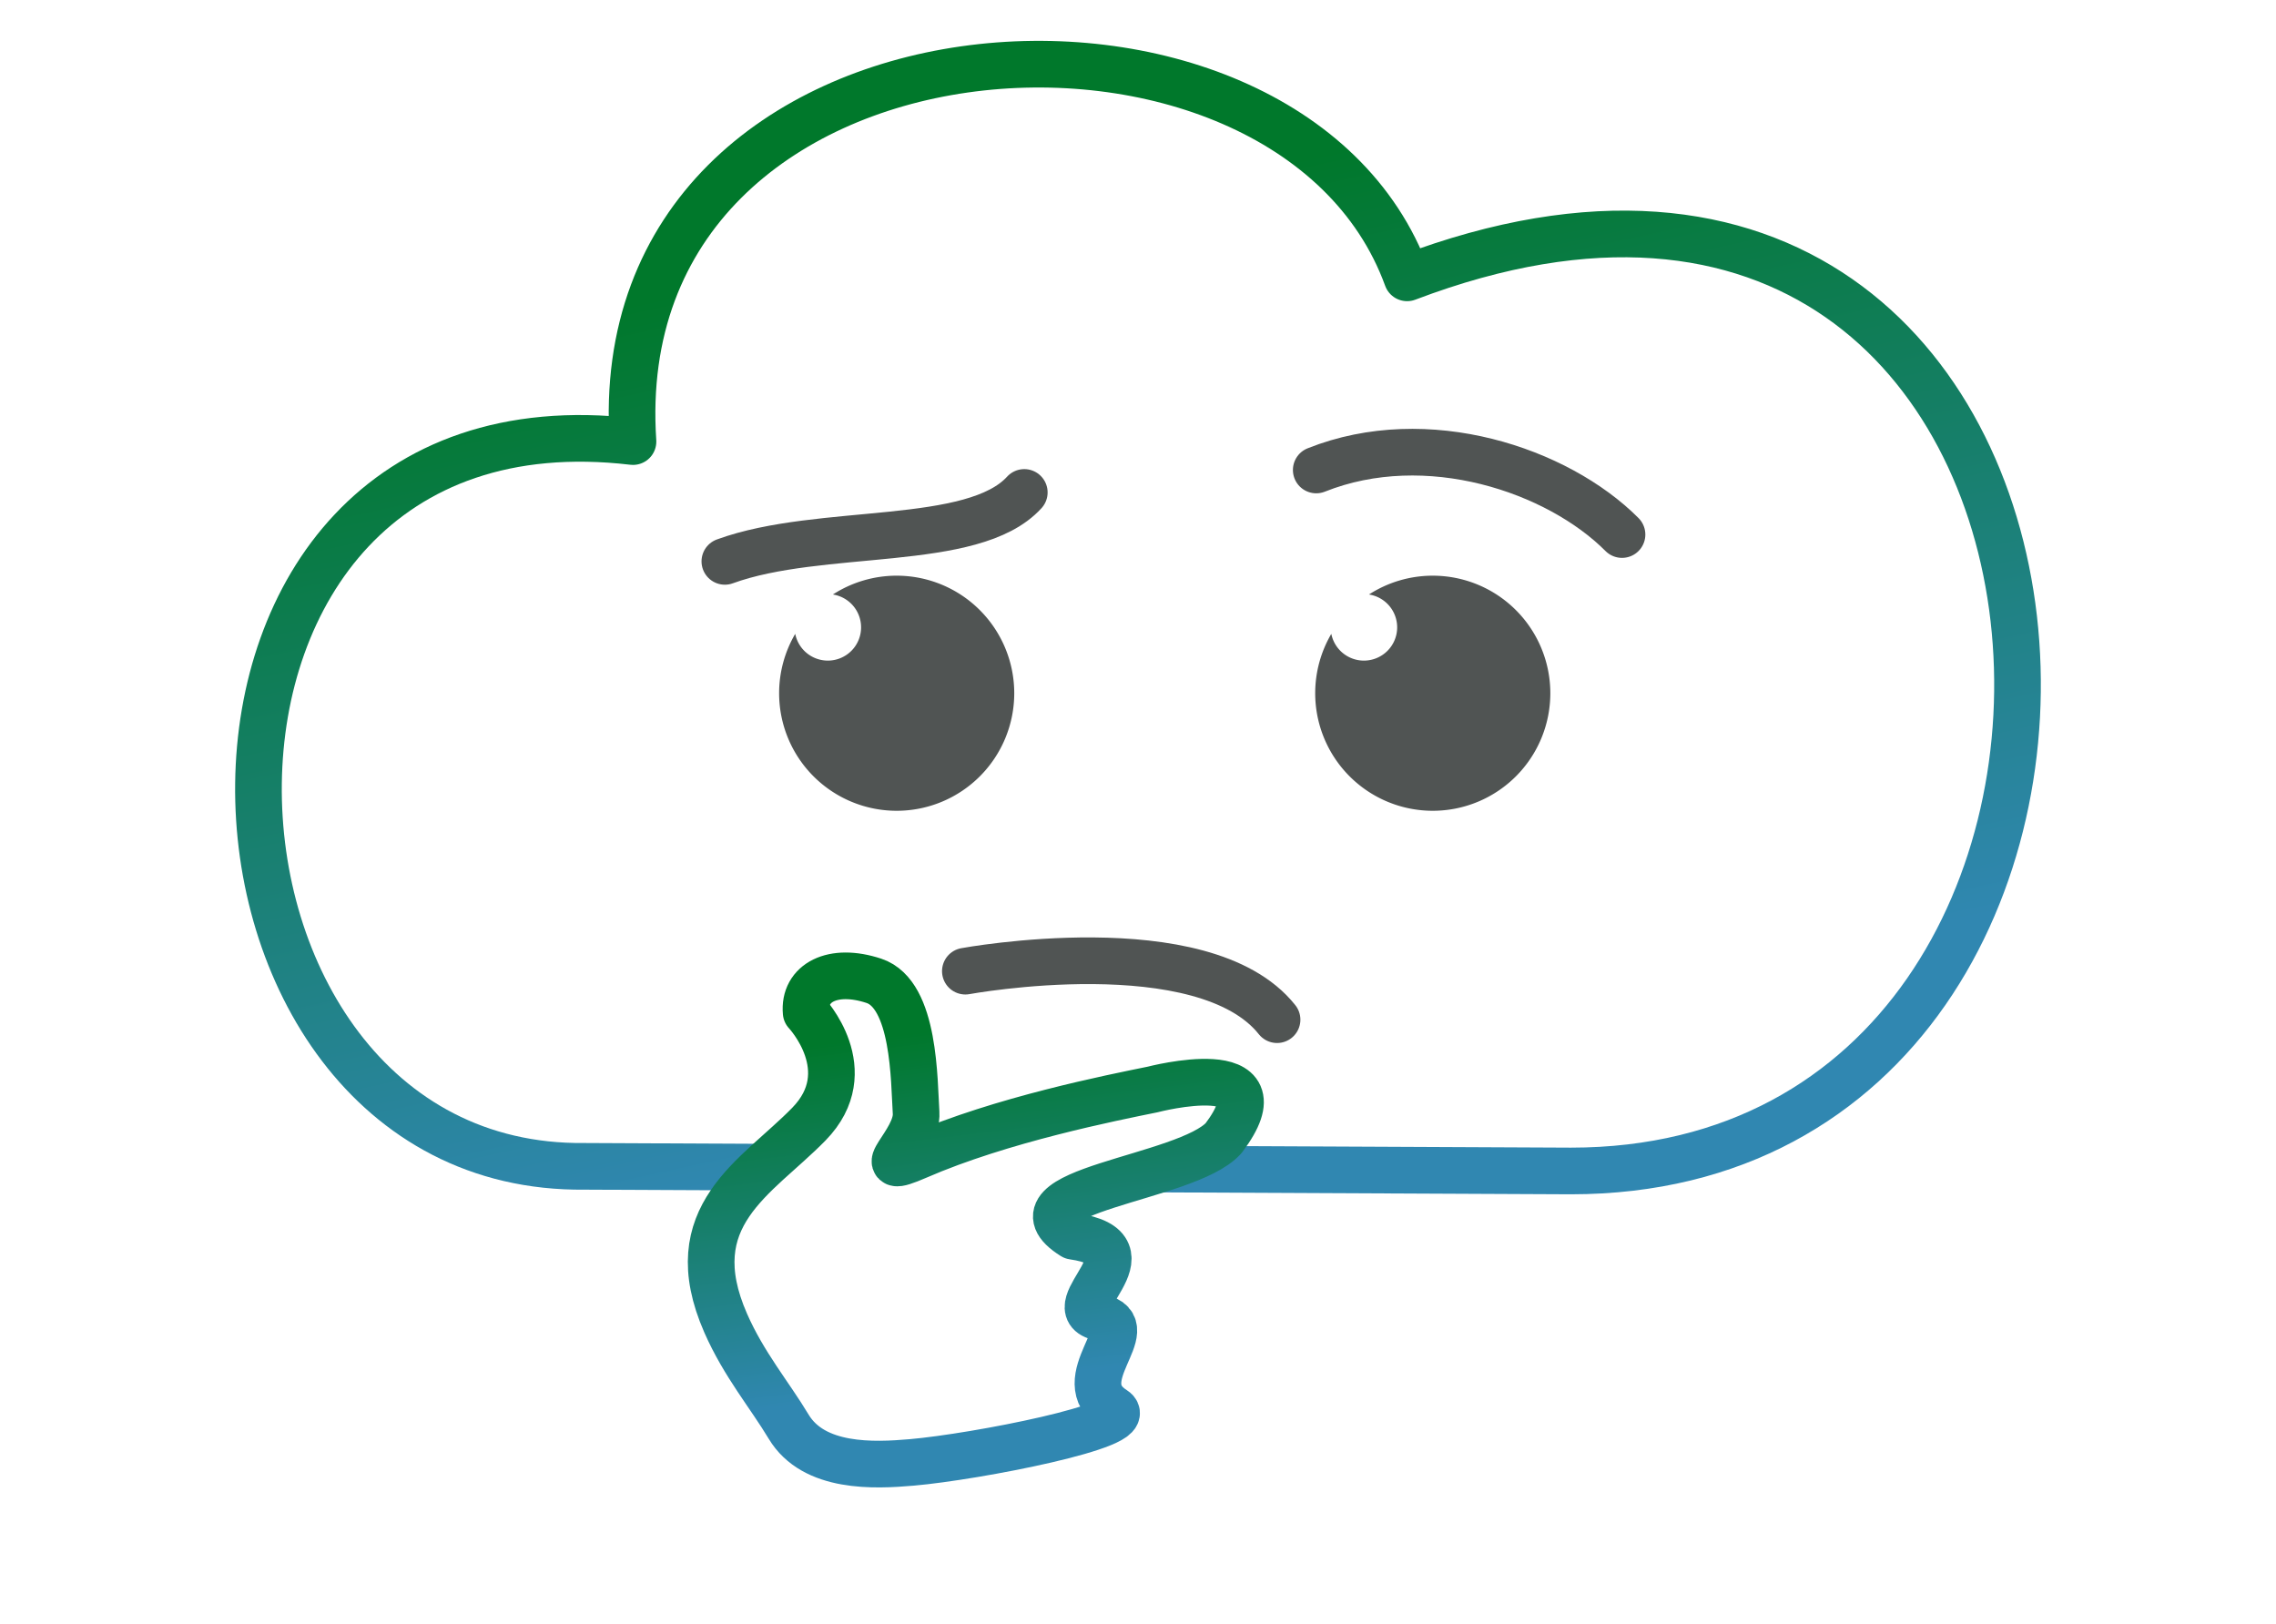
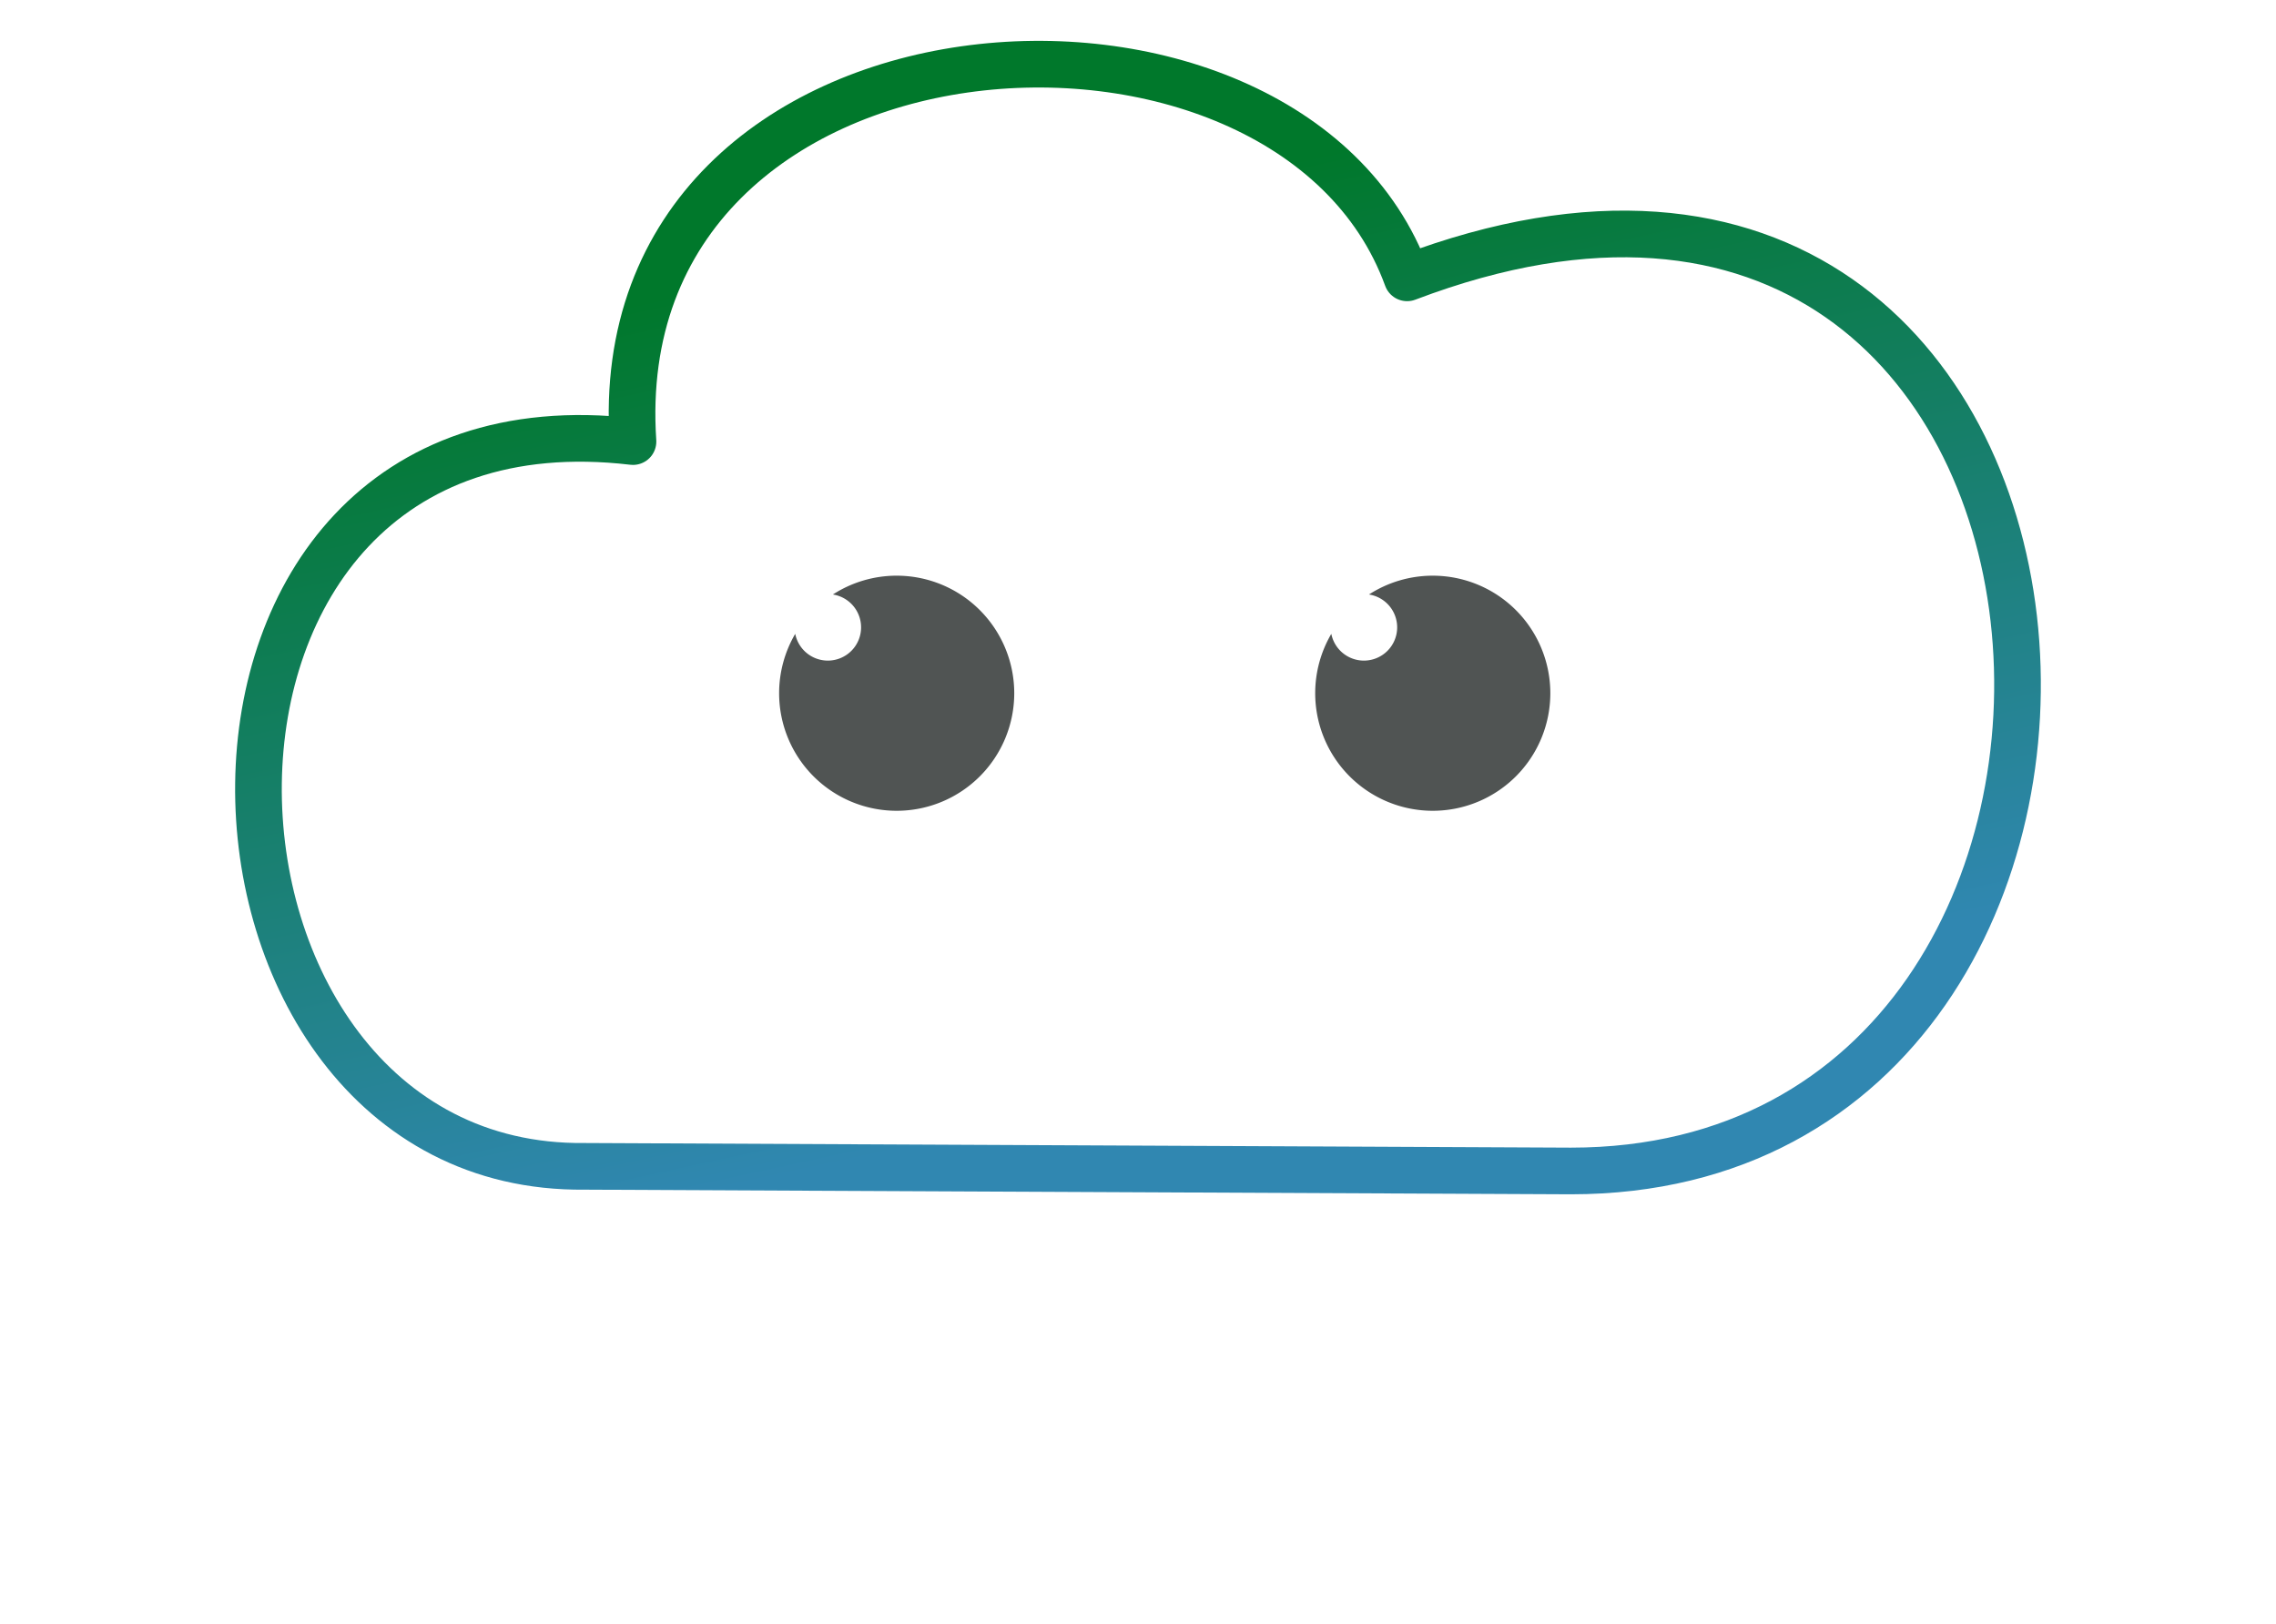
<svg xmlns="http://www.w3.org/2000/svg" xmlns:ns1="http://www.inkscape.org/namespaces/inkscape" xmlns:ns2="http://sodipodi.sourceforge.net/DTD/sodipodi-0.dtd" xmlns:xlink="http://www.w3.org/1999/xlink" width="154.88mm" height="110.5mm" viewBox="0 0 154.88 110.5" version="1.1" id="svg1186" ns1:version="1.0.1 (3bc2e813f5, 2020-09-07)" ns2:docname="cloudy-hmm-old.svg" ns1:export-filename="C:\git\netde-website\src\assets\img\maskot\cloudy-hmm.png" ns1:export-xdpi="96" ns1:export-ydpi="96">
  <defs id="defs1180">
    <linearGradient ns1:collect="always" id="linearGradient1147">
      <stop style="stop-color:#00782b;stop-opacity:1;" offset="0" id="stop1143" />
      <stop style="stop-color:#3087b1;stop-opacity:1" offset="1" id="stop1145" />
    </linearGradient>
    <linearGradient ns1:collect="always" xlink:href="#linearGradient1147" id="linearGradient1848" x1="87.828" y1="123.532" x2="100.593" y2="182.332" gradientUnits="userSpaceOnUse" gradientTransform="translate(-5e-6,-5.821)" />
    <filter style="color-interpolation-filters:sRGB" ns1:label="Drop Shadow" id="filter2160">
      <feFlood flood-opacity="0.161" flood-color="rgb(80,84,83)" result="flood" id="feFlood2150" />
      <feComposite in="flood" in2="SourceGraphic" operator="out" result="composite1" id="feComposite2152" />
      <feGaussianBlur in="composite1" stdDeviation="0" result="blur" id="feGaussianBlur2154" />
      <feOffset dx="0" dy="-8.4" result="offset" id="feOffset2156" />
      <feComposite in="offset" in2="SourceGraphic" operator="atop" result="fbSourceGraphic" id="feComposite2158" />
      <feColorMatrix result="fbSourceGraphicAlpha" in="fbSourceGraphic" values="0 0 0 -1 0 0 0 0 -1 0 0 0 0 -1 0 0 0 0 1 0" id="feColorMatrix2318" />
      <feFlood id="feFlood2320" flood-opacity="1" flood-color="rgb(80,84,83)" result="flood" in="fbSourceGraphic" />
      <feComposite in2="fbSourceGraphic" id="feComposite2322" in="flood" operator="in" result="composite1" />
      <feGaussianBlur id="feGaussianBlur2324" in="composite1" stdDeviation="1.5" result="blur" />
      <feOffset id="feOffset2326" dx="0" dy="1" result="offset" />
      <feComposite in2="offset" id="feComposite2328" in="fbSourceGraphic" operator="over" result="composite2" />
    </filter>
    <linearGradient ns1:collect="always" xlink:href="#linearGradient1147" id="linearGradient879" gradientUnits="userSpaceOnUse" x1="84.699" y1="169.442" x2="87.558" y2="193.443" gradientTransform="translate(-121.875,-10.958)" />
    <linearGradient ns1:collect="always" xlink:href="#linearGradient1147" id="linearGradient882" gradientUnits="userSpaceOnUse" gradientTransform="translate(9e-6,-0.529)" x1="84.699" y1="169.442" x2="87.558" y2="193.443" />
    <filter style="color-interpolation-filters:sRGB;" ns1:label="Drop Shadow" id="filter1171" height="1.5">
      <feFlood flood-opacity="0.161" flood-color="rgb(80,84,83)" result="flood" id="feFlood1161" />
      <feComposite in="flood" in2="SourceGraphic" operator="out" result="composite1" id="feComposite1163" />
      <feGaussianBlur in="composite1" stdDeviation="0" result="blur" id="feGaussianBlur1165" />
      <feOffset dx="2.77556e-17" dy="-5" result="offset" id="feOffset1167" />
      <feComposite in="offset" in2="SourceGraphic" operator="atop" result="fbSourceGraphic" id="feComposite1169" />
      <feColorMatrix result="fbSourceGraphicAlpha" in="fbSourceGraphic" values="0 0 0 -1 0 0 0 0 -1 0 0 0 0 -1 0 0 0 0 1 0" id="feColorMatrix1341" />
      <feFlood id="feFlood1343" flood-opacity="1" flood-color="rgb(80,84,83)" result="flood" in="fbSourceGraphic" />
      <feComposite in2="fbSourceGraphic" id="feComposite1345" in="flood" operator="in" result="composite1" />
      <feGaussianBlur id="feGaussianBlur1347" in="composite1" stdDeviation="1" result="blur" />
      <feOffset id="feOffset1349" dx="2.77556e-17" dy="0.5" result="offset" />
      <feComposite in2="offset" id="feComposite1351" in="fbSourceGraphic" operator="over" result="composite2" />
    </filter>
  </defs>
  <ns2:namedview id="base" pagecolor="#ffffff" bordercolor="#666666" borderopacity="1.0" ns1:pageopacity="0.0" ns1:pageshadow="2" ns1:zoom="0.98994949" ns1:cx="168.94668" ns1:cy="274.81603" ns1:document-units="mm" ns1:current-layer="layer1" ns1:document-rotation="0" showgrid="false" fit-margin-left="16" fit-margin-top="16" fit-margin-right="16" fit-margin-bottom="16" ns1:window-width="1920" ns1:window-height="1017" ns1:window-x="1912" ns1:window-y="-8" ns1:window-maximized="1" />
  <g ns1:label="Layer 1" ns1:groupmode="layer" id="layer1" transform="translate(-26.125,-93.673)">
    <path ns2:nodetypes="ccccc" ns1:connector-curvature="0" id="path2822-2" d="m 65.904,180.449 67.116,0.315 c 44.573,0 39.508,-80.029 -11.143,-60.782 -8.104,-22.287 -54.704,-19.248 -52.678,11.143 -34.443,-4.052 -32.417,49.638 -3.295,49.324 z" style="fill:#ffffff;stroke:url(#linearGradient1848);stroke-width:3.175;stroke-linecap:round;stroke-linejoin:round;stroke-miterlimit:4;stroke-dasharray:none;stroke-opacity:1;filter:url(#filter2160)" />
    <g id="g1804" transform="translate(0,-5.821)">
      <g id="g2828" transform="matrix(0.16,0,0,0.16,-4.605,68.958)" style="fill:#505453;fill-opacity:1;stroke-width:19.866;stroke-miterlimit:4;stroke-dasharray:none">
        <path id="path2824" style="opacity:0.999;fill:#505453;fill-opacity:1;stroke:none;stroke-width:19.866;stroke-linecap:round;stroke-linejoin:round;stroke-miterlimit:4;stroke-dasharray:none" d="m 1085.371,489.953 a 50,50 0 0 0 -27.08,8.002 14.142,14.142 0 0 1 11.992,13.979 14.142,14.142 0 0 1 -14.143,14.141 14.142,14.142 0 0 1 -13.867,-11.377 50,50 0 0 0 -6.85,25.256 50,50 0 0 0 50,50 50,50 0 0 0 50,-50 50,50 0 0 0 -50,-50 50,50 0 0 0 -0.053,0 z" transform="translate(-283.995,-54.239)" />
-         <path id="path2826" style="opacity:0.999;fill:#505453;fill-opacity:1;stroke:none;stroke-width:19.866;stroke-linecap:round;stroke-linejoin:round;stroke-miterlimit:4;stroke-dasharray:none" d="m 573.376,435.714 a 50,50 0 0 0 -27.08,8.002 14.142,14.142 0 0 1 11.992,13.979 14.142,14.142 0 0 1 -14.143,14.141 14.142,14.142 0 0 1 -13.867,-11.377 50,50 0 0 0 -6.85,25.256 50,50 0 0 0 50,50 50,50 0 0 0 50,-50 50,50 0 0 0 -50,-50 50,50 0 0 0 -0.053,0 z" />
+         <path id="path2826" style="opacity:0.999;fill:#505453;fill-opacity:1;stroke:none;stroke-width:19.866;stroke-linecap:round;stroke-linejoin:round;stroke-miterlimit:4;stroke-dasharray:none" d="m 573.376,435.714 a 50,50 0 0 0 -27.08,8.002 14.142,14.142 0 0 1 11.992,13.979 14.142,14.142 0 0 1 -14.143,14.141 14.142,14.142 0 0 1 -13.867,-11.377 50,50 0 0 0 -6.85,25.256 50,50 0 0 0 50,50 50,50 0 0 0 50,-50 50,50 0 0 0 -50,-50 50,50 0 0 0 -0.053,0 " />
      </g>
    </g>
-     <path style="fill:none;stroke:#505453;stroke-width:3.175;stroke-linecap:round;stroke-linejoin:round;stroke-miterlimit:4;stroke-dasharray:none;stroke-opacity:1" d="m 91.817,159.766 c 0,0 16.213,-2.986 21.211,3.302" id="path2766" />
-     <path style="fill:none;stroke:#505453;stroke-width:3.175;stroke-linecap:round;stroke-linejoin:round;stroke-miterlimit:4;stroke-dasharray:none;stroke-opacity:1" d="m 136.502,130.052 c -4.378,-4.397 -13.268,-7.398 -20.808,-4.394" id="path2772" ns2:nodetypes="cc" />
-     <path style="fill:none;stroke:#505453;stroke-width:3.175;stroke-linecap:round;stroke-linejoin:round;stroke-miterlimit:4;stroke-dasharray:none;stroke-opacity:1" d="m 95.827,127.186 c -3.485,3.833 -13.853,2.312 -20.376,4.692" id="path2986-1" ns2:nodetypes="cc" />
-     <path style="fill:#ffffff;stroke:url(#linearGradient882);stroke-width:3.175;stroke-linecap:round;stroke-linejoin:round;stroke-miterlimit:4;stroke-dasharray:none;stroke-opacity:1;filter:url(#filter1171)" d="m 80.984,167.079 c 0,0 3.74,3.956 0.186,7.596 -3.554,3.64 -8.872,6.23 -5.66,13.55 1.231,2.805 2.991,4.887 4.279,7.036 1.71,2.852 5.823,2.66 8.374,2.438 4.408,-0.383 15.433,-2.54 13.777,-3.587 -3.242,-2.05 2.009,-5.656 -0.976,-6.28 -3.056,-0.639 4.019,-4.687 -1.814,-5.525 -4.973,-3.121 7.709,-3.864 10.241,-6.678 4.299,-5.699 -4.837,-3.309 -4.837,-3.309 -2.756,0.562 -10.285,2.049 -15.997,4.536 -3.456,1.504 0.039,-0.932 -0.093,-2.955 -0.141,-2.156 -0.068,-8.051 -2.873,-8.978 -2.805,-0.927 -4.793,0.142 -4.608,2.156 z" id="path877" ns2:nodetypes="csssssscccsssc" />
  </g>
</svg>